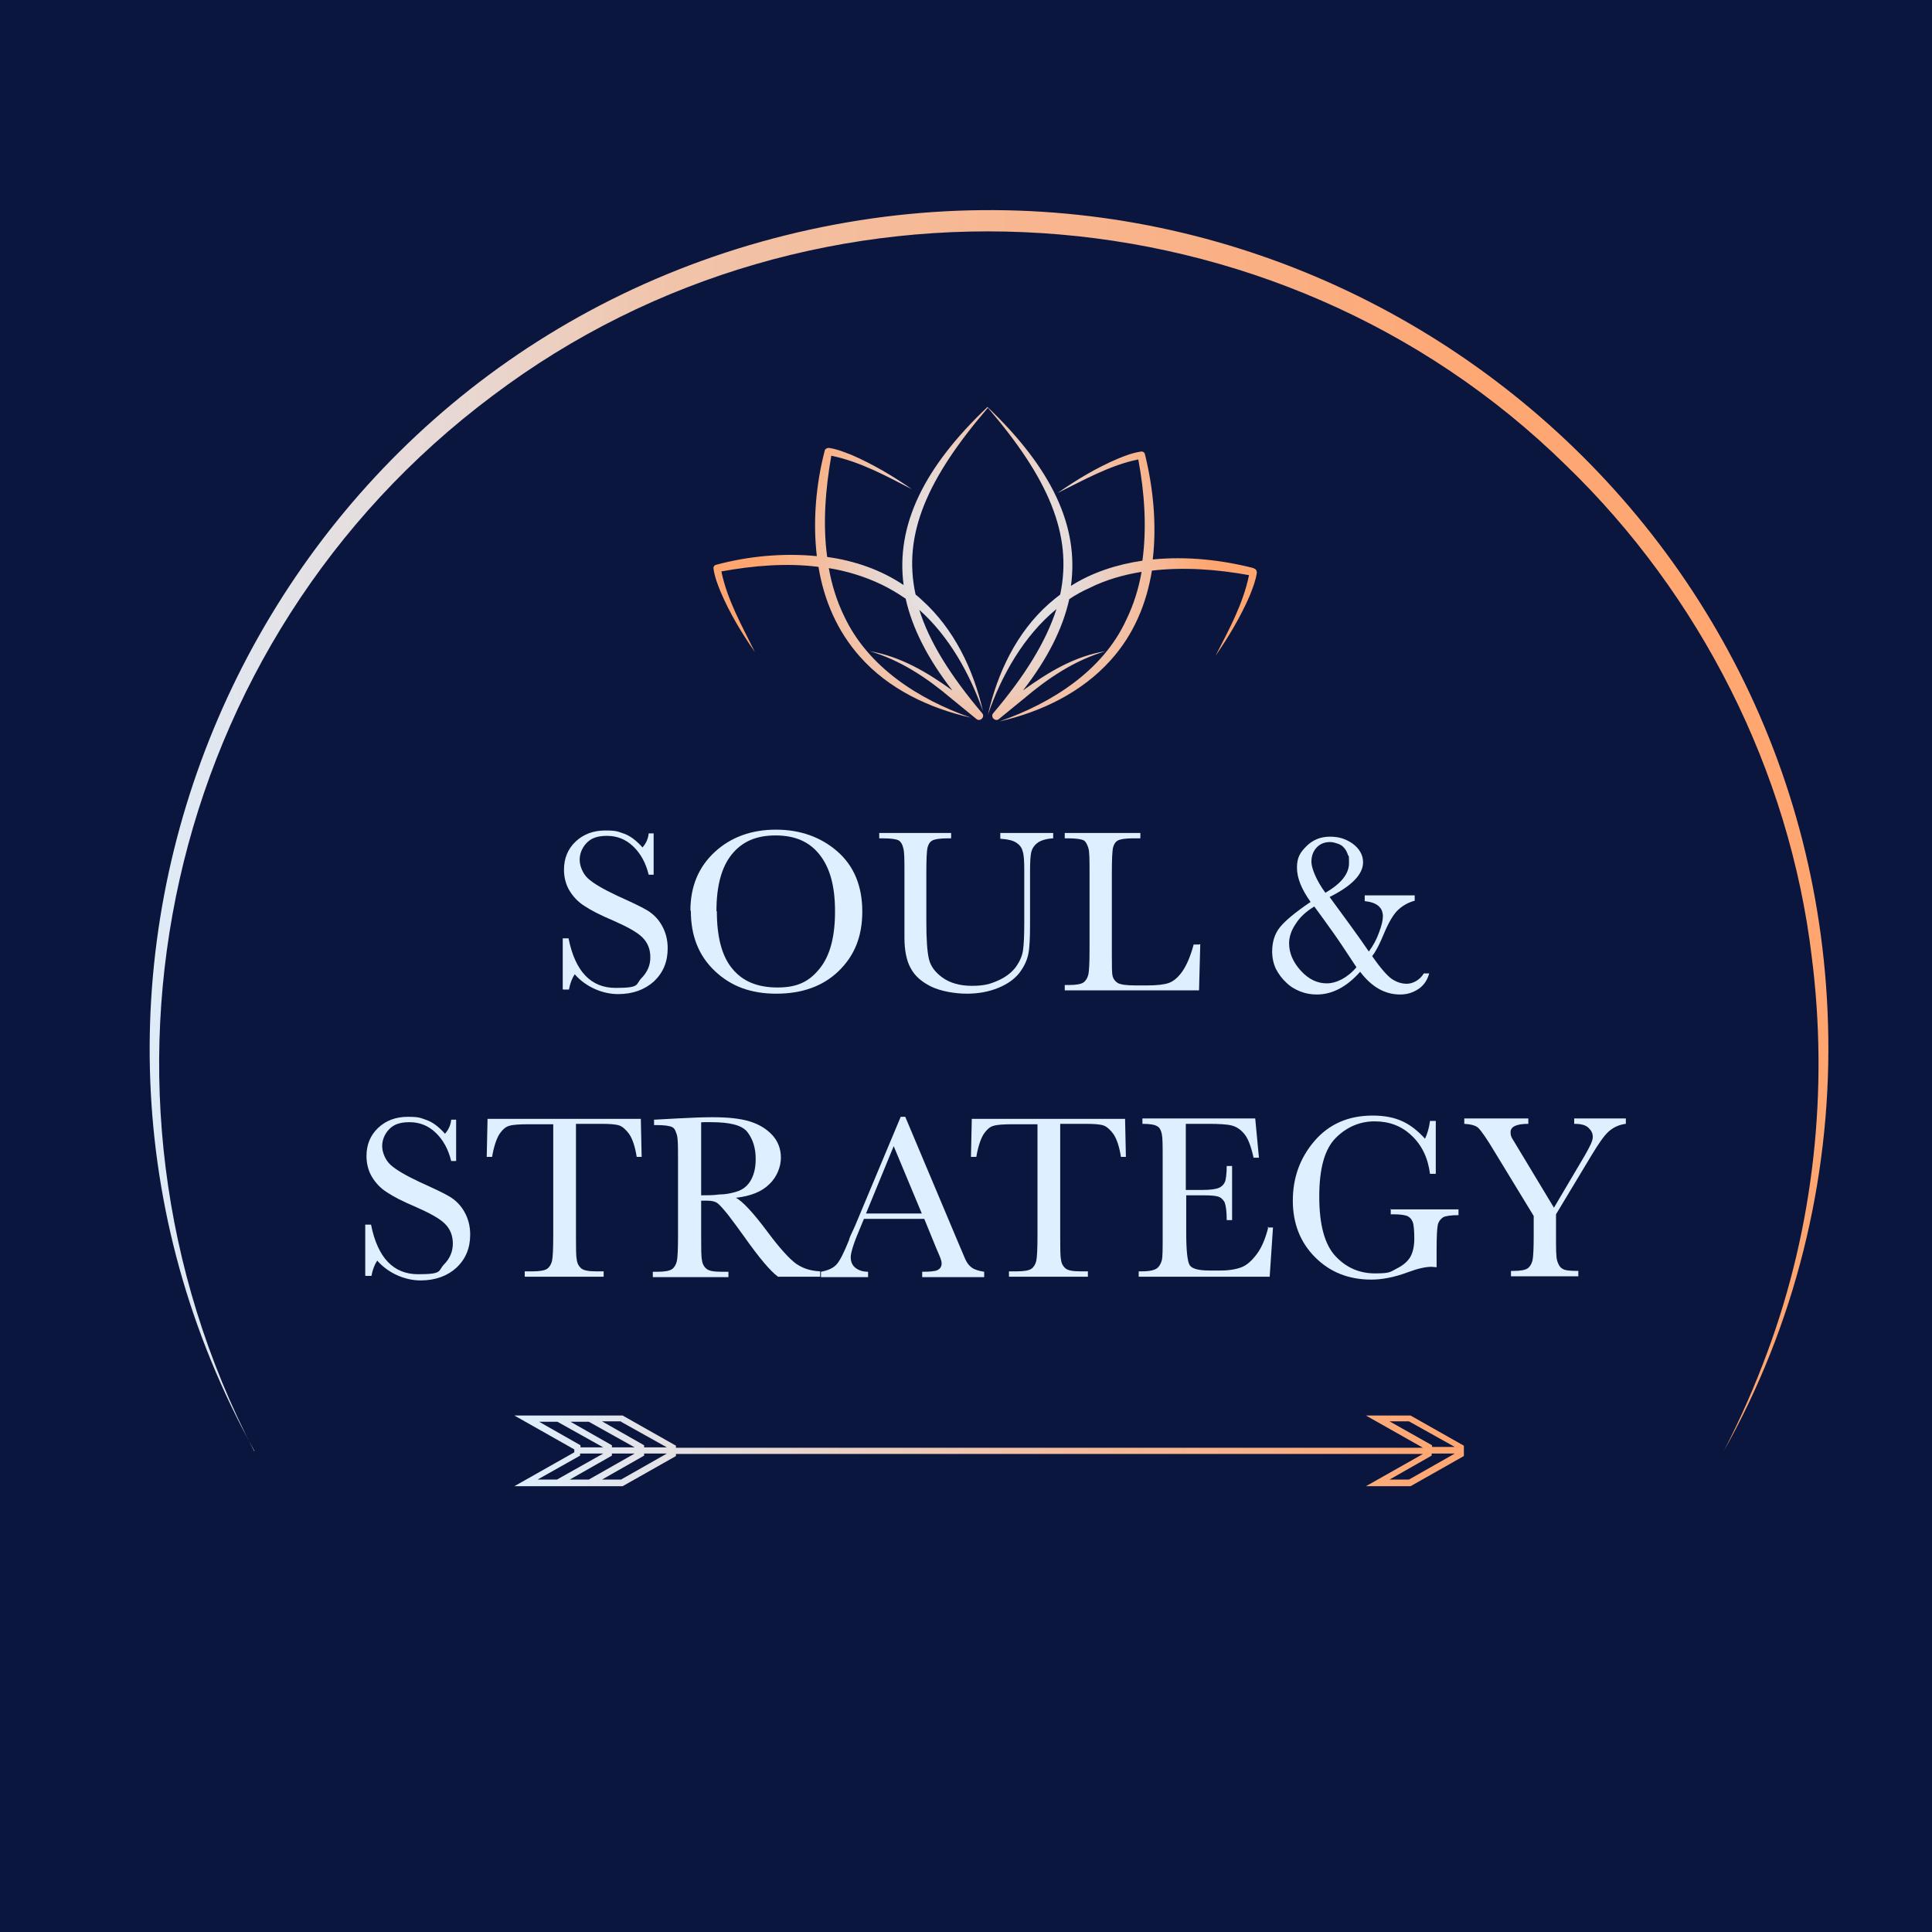
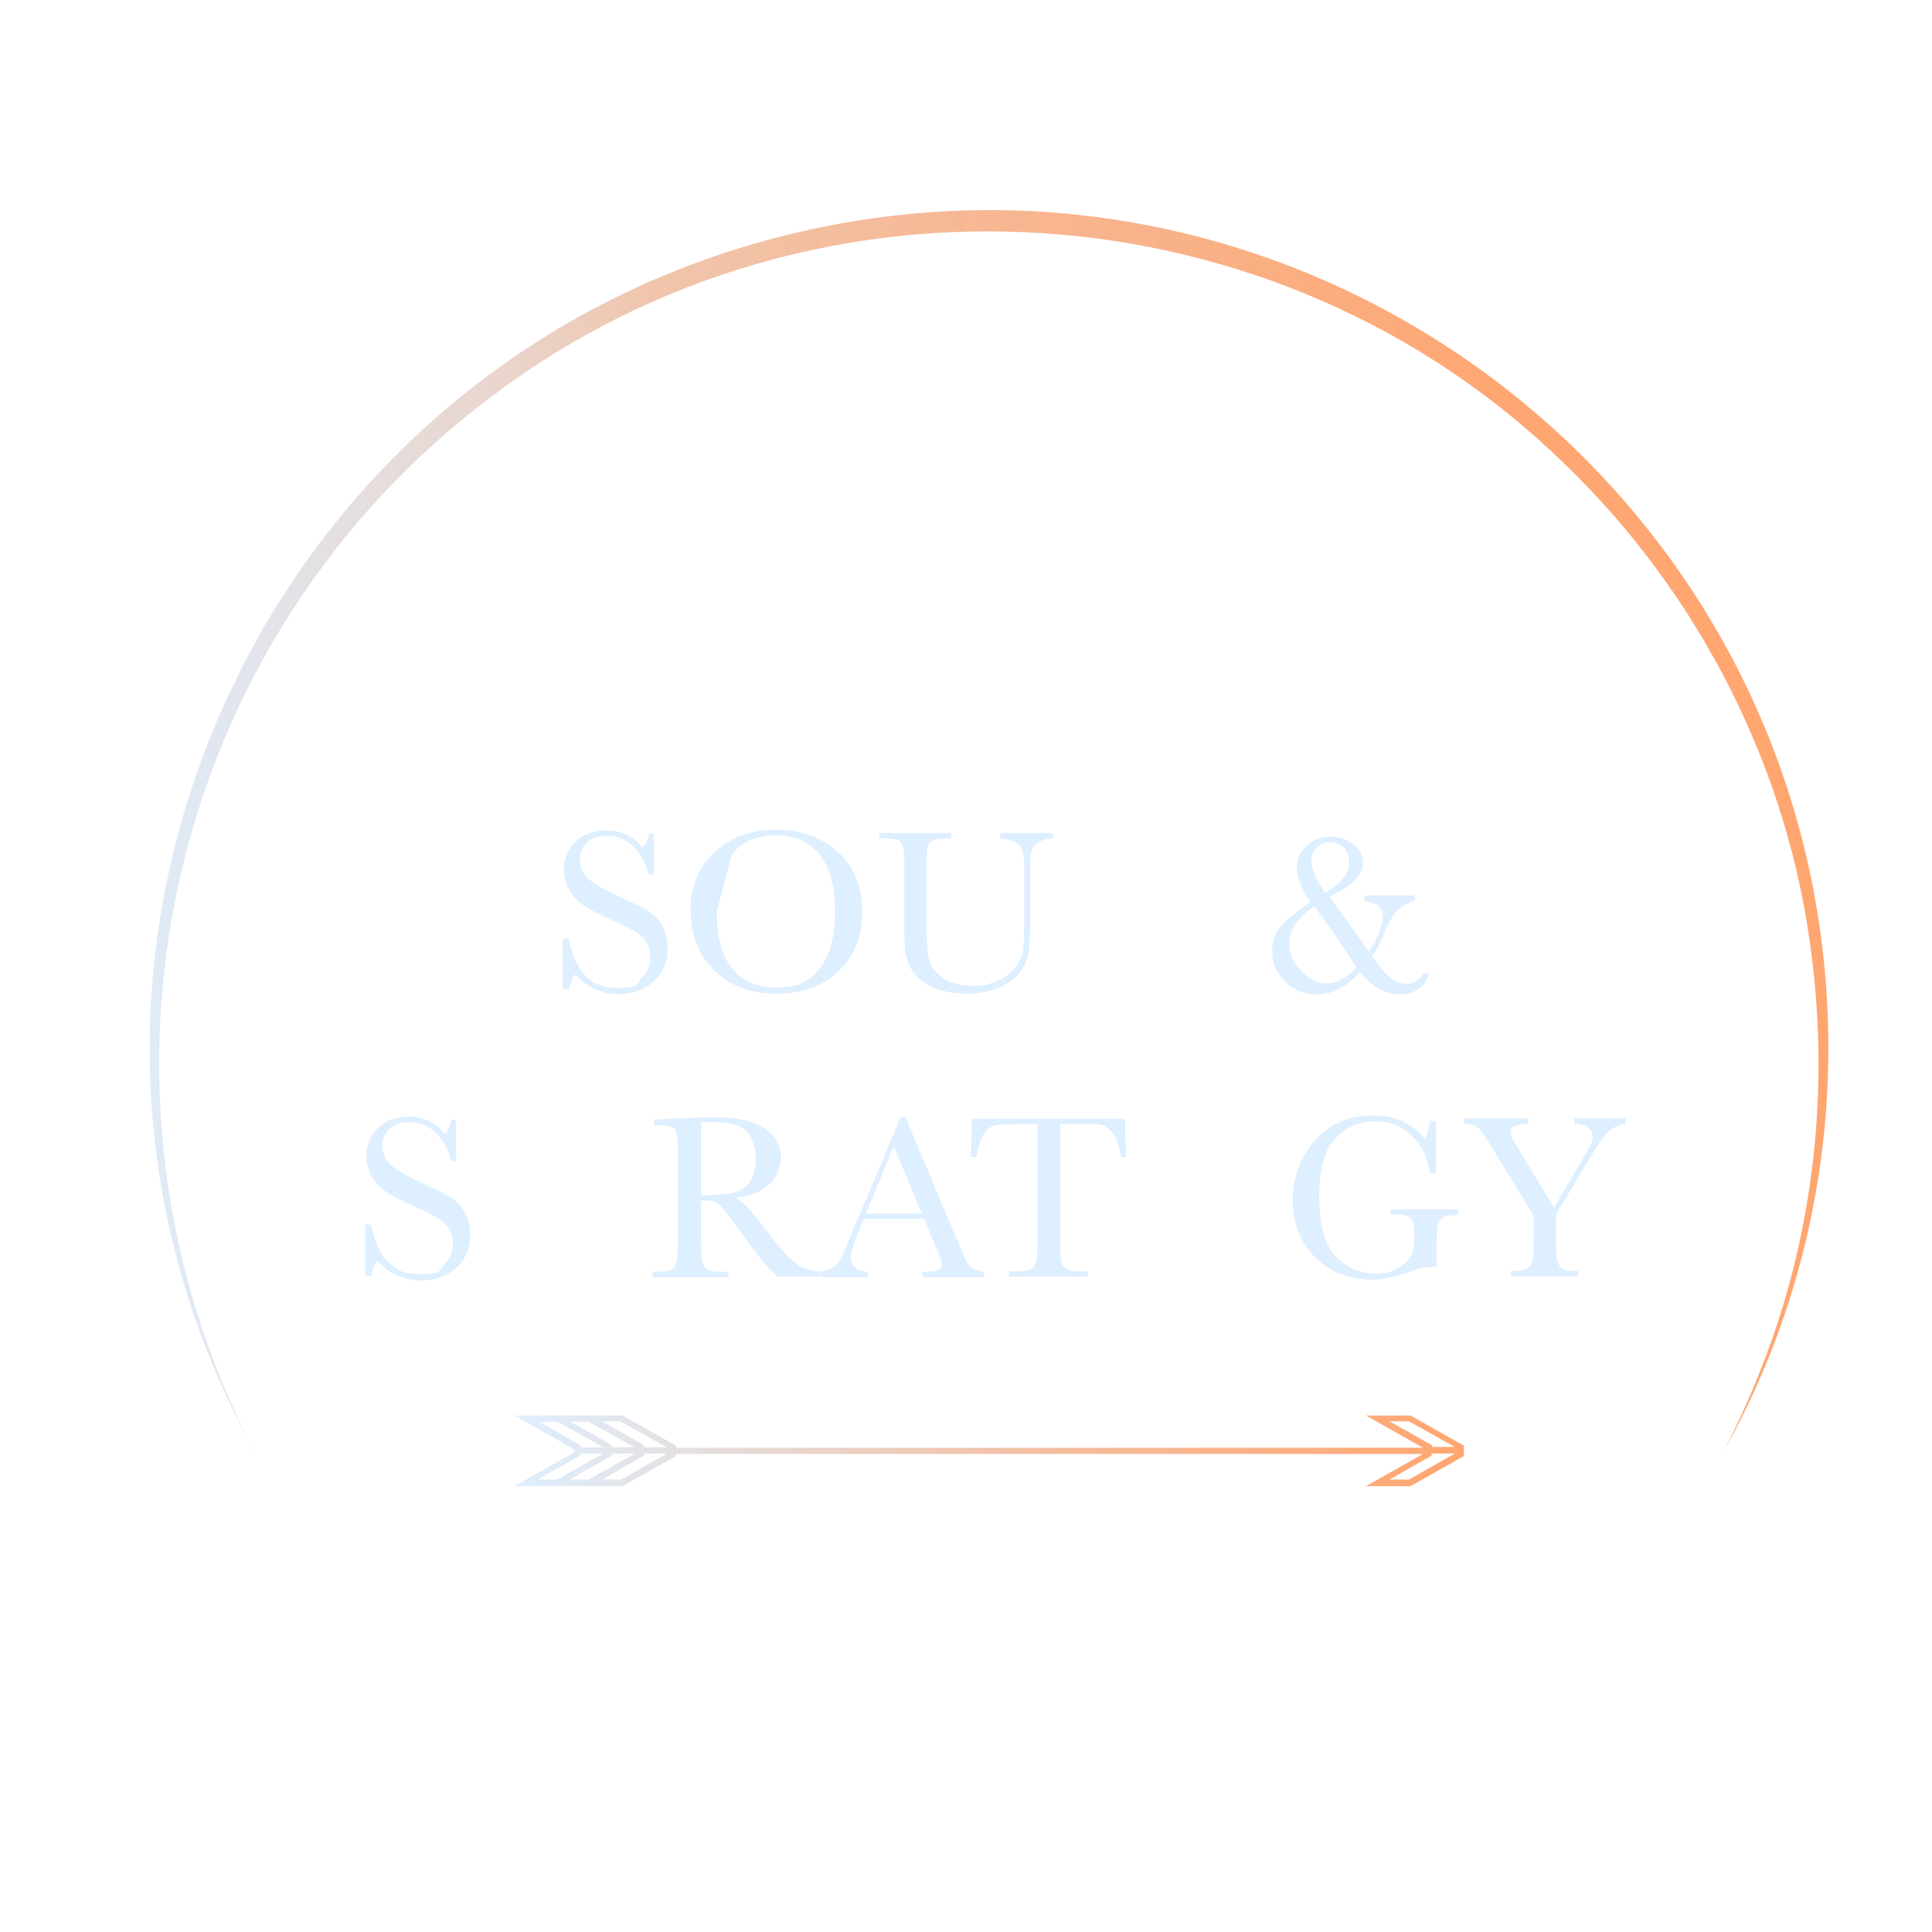
<svg xmlns="http://www.w3.org/2000/svg" id="Laag_1" version="1.1" viewBox="0 0 467.6 467.6">
  <defs>
    <style>
      .st0 {
        fill: #0b163f;
      }

      .st1 {
        fill: #deefff;
      }

      .st2 {
        fill: url(#Naamloos_verloop_454);
      }

      .st3 {
        fill: url(#Naamloos_verloop_457);
      }

      .st4 {
        fill: url(#Naamloos_verloop_460);
      }
    </style>
    <linearGradient id="Naamloos_verloop_460" data-name="Naamloos verloop 460" x1="124.4" y1="351.1" x2="354.4" y2="351.1" gradientUnits="userSpaceOnUse">
      <stop offset="0" stop-color="#deefff" />
      <stop offset=".3" stop-color="#e9d5cc" />
      <stop offset=".6" stop-color="#f5bb9a" />
      <stop offset=".9" stop-color="#fcab7b" />
      <stop offset="1" stop-color="#ffa670" />
    </linearGradient>
    <linearGradient id="Naamloos_verloop_454" data-name="Naamloos verloop 454" x1="36.2" y1="201" x2="442.5" y2="201" gradientUnits="userSpaceOnUse">
      <stop offset="0" stop-color="#deefff" />
      <stop offset="0" stop-color="#dfebf8" />
      <stop offset=".2" stop-color="#e9d6cf" />
      <stop offset=".3" stop-color="#f0c5ac" />
      <stop offset=".5" stop-color="#f7b792" />
      <stop offset=".7" stop-color="#fbad7f" />
      <stop offset=".8" stop-color="#fea773" />
      <stop offset="1" stop-color="#ffa670" />
    </linearGradient>
    <radialGradient id="Naamloos_verloop_457" data-name="Naamloos verloop 457" cx="238.4" cy="136.5" fx="238.4" fy="136.5" r="53.7" gradientUnits="userSpaceOnUse">
      <stop offset="0" stop-color="#deefff" />
      <stop offset=".1" stop-color="#dfebf8" />
      <stop offset=".3" stop-color="#e3e3e7" />
      <stop offset=".5" stop-color="#e9d4cb" />
      <stop offset=".7" stop-color="#f2c0a4" />
      <stop offset="1" stop-color="#fea772" />
      <stop offset="1" stop-color="#ffa670" />
    </radialGradient>
  </defs>
-   <rect class="st0" y="0" width="467.6" height="467.6" />
  <g>
    <path class="st1" d="M136.2,239.4v-12.3h1.4c1.6,8,5.4,12,11.4,12s4.8-.8,6.2-2.3c1.5-1.5,2.2-3.2,2.2-5.1s-.6-3.5-1.9-4.8c-1.3-1.3-3.7-2.6-7.1-4.1-3.1-1.3-5.4-2.5-6.9-3.5-1.6-1-2.8-2.3-3.7-3.8s-1.3-3.3-1.3-5c0-2.7.9-5,2.8-6.8,1.9-1.8,4.3-2.7,7.2-2.7s3.1.3,4.6.8c1.4.5,2.9,1.6,4.4,3.3.9-1,1.4-2.2,1.5-3.4h1.2v10h-1.2c-.7-2.9-2-5.2-3.8-6.9-1.8-1.7-3.9-2.5-6.3-2.5s-3.9.6-5,1.8-1.6,2.6-1.6,4,.7,3.3,2,4.5c1.3,1.2,3.7,2.6,7.1,4.2,3.3,1.5,5.7,2.6,7.2,3.5,1.5.9,2.7,2.1,3.6,3.7s1.4,3.4,1.4,5.5c0,3.3-1.1,5.9-3.3,8-2.2,2-5.1,3.1-8.7,3.1s-7.7-1.6-10.5-4.8c-.6.9-1.1,2.1-1.4,3.7h-1.4Z" />
-     <path class="st1" d="M167.1,220.4c0-5.9,2-10.6,5.9-14.2,3.9-3.6,8.9-5.4,14.8-5.4s10.9,1.8,14.9,5.3c4,3.5,6,8.4,6,14.5s-1.9,10.7-5.7,14.4c-3.8,3.7-8.9,5.5-15.1,5.5s-11-1.8-14.9-5.5c-3.9-3.7-5.8-8.5-5.8-14.6ZM173.5,220.6c0,6.1,1.2,10.8,3.7,13.8,2.5,3.1,6.1,4.6,11,4.6s7.7-1.5,10.2-4.6c2.5-3.1,3.7-7.7,3.7-13.8s-1.2-10.5-3.7-13.7c-2.5-3.2-6-4.7-10.7-4.7s-8.1,1.5-10.6,4.6c-2.5,3.1-3.7,7.7-3.7,13.7Z" />
+     <path class="st1" d="M167.1,220.4c0-5.9,2-10.6,5.9-14.2,3.9-3.6,8.9-5.4,14.8-5.4s10.9,1.8,14.9,5.3c4,3.5,6,8.4,6,14.5s-1.9,10.7-5.7,14.4c-3.8,3.7-8.9,5.5-15.1,5.5s-11-1.8-14.9-5.5c-3.9-3.7-5.8-8.5-5.8-14.6ZM173.5,220.6c0,6.1,1.2,10.8,3.7,13.8,2.5,3.1,6.1,4.6,11,4.6s7.7-1.5,10.2-4.6c2.5-3.1,3.7-7.7,3.7-13.8s-1.2-10.5-3.7-13.7c-2.5-3.2-6-4.7-10.7-4.7s-8.1,1.5-10.6,4.6Z" />
    <path class="st1" d="M242.1,201.6h12.8v1.3c-1.7.1-3,.5-3.8,1.1-.8.6-1.3,1.4-1.5,2.2-.2.8-.3,2.4-.3,4.7v12.7c0,3.3-.1,5.7-.4,7.2-.3,1.6-1,3.1-2.2,4.7-1.2,1.5-2.9,2.7-5.1,3.6-2.2.9-4.7,1.4-7.6,1.4s-6.3-.6-8.6-1.7c-2.4-1.2-4-2.6-5-4.5-1-1.8-1.5-4.3-1.5-7.4v-3.9s0-11.9,0-11.9c0-3,0-5-.3-5.9-.2-.9-.6-1.5-1.1-1.8-.6-.3-1.8-.5-3.8-.5h-.9v-1.3h17.4v1.3h-.8c-1.9,0-3.1.2-3.7.5-.6.3-1,.9-1.2,1.7s-.3,2.9-.3,6v12c0,4.2.2,7.1.6,8.9s1.5,3.3,3.3,4.6c1.8,1.3,4.2,2,7.1,2s4.4-.4,6.4-1.3,3.3-2,4.3-3.3c.9-1.3,1.5-2.6,1.7-4s.3-3.6.3-6.5v-13c0-2.2-.1-3.7-.4-4.5-.2-.9-.8-1.6-1.6-2.1-.8-.5-2.1-.8-3.8-.9v-1.3Z" />
-     <path class="st1" d="M290.5,228.5l-.3,11.2h-32.5v-1.3h1.1c1.6,0,2.8-.2,3.4-.6.6-.4,1-1.1,1.2-1.9s.3-2.9.3-6.1v-18.7c0-3,0-5-.3-5.9s-.6-1.5-1.1-1.8c-.6-.3-1.8-.5-3.8-.5h-.8v-1.3h18.3v1.3h-1.7c-1.9,0-3.1.2-3.7.5-.6.3-1,.9-1.2,1.7s-.3,2.9-.3,6v20c0,2.8,0,4.5.2,5.2s.6,1.2,1.2,1.6c.7.4,2.1.6,4.3.6h2.9c2.3,0,4.1-.2,5.2-.6,1.1-.4,2.2-1.3,3.2-2.7s2-3.6,2.8-6.6h1.3Z" />
    <path class="st1" d="M330.3,216.7h12.1v1.3c-1.5.4-2.8,1.1-4,2.2-1.1,1-2.3,3-3.5,5.9-1,2.4-1.9,4.2-2.8,5.3,2,2.9,3.6,4.7,4.7,5.5,1.2.8,2.4,1.2,3.7,1.2s3.1-.8,4.1-2.5h1.3c-.4,1.5-1.2,2.8-2.5,3.7-1.3.9-2.8,1.4-4.5,1.4-3.7,0-6.9-1.8-9.7-5.5-3.3,3.7-6.8,5.5-10.5,5.5-1.3,0-2.6-.2-3.9-.7-1.3-.5-2.5-1.2-3.5-2.2-1-.9-1.8-2-2.5-3.3-.6-1.3-.9-2.7-.9-4.2,0-2.3.6-4.3,1.9-5.9,1.3-1.6,3.7-3.6,7.4-6.1-2.2-3.1-3.3-5.8-3.3-8.3s.8-3.7,2.3-5.2c1.5-1.5,3.4-2.3,5.7-2.3s3.9.6,5.5,1.7c1.6,1.2,2.5,2.7,2.5,4.5,0,2.9-2.7,5.7-8.1,8.4,1.7,2.3,3.3,4.5,4.9,6.7,1.6,2.2,3.1,4.3,4.6,6.5,1.1-1.5,1.9-3,2.5-4.7.6-1.6.9-2.9.9-3.8,0-2.2-1.5-3.4-4.4-3.7v-1.3ZM318.1,219.4c-2,1.2-3.5,2.6-4.5,4.2-1.1,1.6-1.6,3.2-1.6,4.7,0,2.3.9,4.5,2.8,6.6s4,3.1,6.3,3.1,5-1.3,7.2-3.9c-2-3-3.8-5.8-5.5-8.2-1.7-2.4-3.3-4.6-4.7-6.5ZM320.9,216c3.8-2.2,5.6-4.6,5.6-7.1s-.1-1.4-.3-2.1c-.2-.6-.5-1.2-.9-1.6-.4-.5-.9-.8-1.5-1-.6-.2-1.2-.4-1.9-.4-1.4,0-2.5.5-3.3,1.4-.8.9-1.2,2-1.2,3.4s1.1,4.4,3.4,7.5Z" />
    <path class="st1" d="M88.4,308.7v-12.3h1.4c1.6,8,5.4,12,11.4,12s4.8-.8,6.2-2.3c1.5-1.5,2.2-3.2,2.2-5.1s-.6-3.5-1.9-4.8c-1.3-1.3-3.7-2.6-7.1-4.1-3.1-1.3-5.4-2.5-6.9-3.5-1.6-1-2.8-2.3-3.7-3.8s-1.3-3.3-1.3-5c0-2.7.9-5,2.8-6.8,1.9-1.8,4.3-2.7,7.2-2.7s3.1.3,4.6.8c1.4.5,2.9,1.6,4.4,3.3.9-1,1.4-2.2,1.5-3.4h1.2v10h-1.2c-.7-2.9-2-5.2-3.8-6.9-1.8-1.7-3.9-2.5-6.3-2.5s-3.9.6-5,1.8-1.6,2.6-1.6,4,.7,3.3,2,4.5c1.3,1.2,3.7,2.6,7.1,4.2,3.3,1.5,5.7,2.6,7.2,3.5,1.5.9,2.7,2.1,3.6,3.7s1.4,3.4,1.4,5.5c0,3.3-1.1,5.9-3.3,8-2.2,2-5.1,3.1-8.7,3.1s-7.7-1.6-10.5-4.8c-.6.9-1.1,2.1-1.4,3.7h-1.4Z" />
-     <path class="st1" d="M119.1,280h-1.3l.2-9.2h37.1l.2,9.2h-1.2c-.4-2.5-1-4.3-1.8-5.5-.8-1.1-1.6-1.8-2.4-2.1-.9-.3-2.3-.4-4.4-.4h-6.1v27c0,3,0,5,.2,5.9.1.9.5,1.6,1.1,2.1.6.5,1.8.7,3.5.7h1.9v1.3h-19.1v-1.3h2c1.6,0,2.8-.2,3.4-.6.6-.4,1-1.1,1.2-1.9.2-.9.3-2.9.3-6.1v-27h-5.7c-2.5,0-4.1.1-5,.4-.8.2-1.6.9-2.4,2.1-.7,1.2-1.3,3-1.7,5.4Z" />
    <path class="st1" d="M198.6,309h-10.3c-1.8-1.3-4.6-4.6-8.4-10-1.2-1.7-2.5-3.4-3.7-5-1.3-1.6-2.2-2.6-2.7-2.9-.5-.3-1.2-.5-2.3-.5h-1.5v8.5c0,3,0,5,.2,5.9.1.9.5,1.6,1.1,2.1.6.5,1.8.7,3.5.7h1.8v1.3h-18.3v-1.3h1.2c1.6,0,2.8-.2,3.4-.6.6-.4,1-1.1,1.2-1.9s.3-2.9.3-6.1v-18.7c0-3,0-5-.3-5.9s-.5-1.5-1.1-1.8c-.6-.3-1.8-.5-3.8-.5h-.6v-1.3l5.5-.3c3.6-.2,6.5-.3,8.7-.3,3.6,0,6.6.3,8.9,1s4.1,1.8,5.5,3.3c1.4,1.5,2.1,3.4,2.1,5.5s-.9,4.6-2.8,6.4c-1.8,1.8-4.5,2.9-8.1,3.3,1.6.8,4.2,3.6,7.7,8.3,2.9,3.9,5.2,6.4,6.8,7.6,1.7,1.2,3.6,1.8,5.9,1.9v1.3ZM169.7,289.3c1.4,0,2.9,0,4.4-.2,1.5,0,2.8-.3,3.9-.6s2-.8,2.7-1.5,1.2-1.5,1.6-2.6c.4-1.1.6-2.3.6-3.9,0-2.7-.7-4.8-2-6.5s-4.3-2.4-8.8-2.4-1.5,0-2.4.1v17.5Z" />
    <path class="st1" d="M223.6,295h-14.5l-1,2.4c-1.5,3.5-2.2,5.8-2.2,6.9s.4,2,1.2,2.6c.8.6,1.8.9,3,.9v1.3h-11.4v-1.3c1.7-.3,3-.9,3.8-1.8.8-.9,1.8-2.9,3-5.9,0-.3.5-1.4,1.4-3.3l11.1-26.5h1.1l12.8,30.4,1.7,4c.4.9.9,1.6,1.6,2.1s1.7.8,3,1v1.3h-15v-1.3c1.8,0,3.1-.1,3.7-.4.6-.3,1-.8,1-1.6s-.4-1.6-1.3-3.7l-2.9-7.1ZM223.1,293.7l-6.8-16.3-6.7,16.3h13.5Z" />
    <path class="st1" d="M236.3,280h-1.3l.2-9.2h37.1l.2,9.2h-1.2c-.4-2.5-1-4.3-1.8-5.5-.8-1.1-1.6-1.8-2.4-2.1-.9-.3-2.3-.4-4.4-.4h-6.1v27c0,3,0,5,.2,5.9.1.9.5,1.6,1.1,2.1.6.5,1.8.7,3.5.7h1.9v1.3h-19.1v-1.3h2c1.6,0,2.8-.2,3.4-.6.6-.4,1-1.1,1.2-1.9.2-.9.3-2.9.3-6.1v-27h-5.7c-2.5,0-4.1.1-5,.4-.8.2-1.6.9-2.4,2.1-.7,1.2-1.3,3-1.7,5.4Z" />
-     <path class="st1" d="M306.7,297.1h1.4l-.8,11.9h-31.7v-1.3h.8c1.9,0,3.1-.3,3.7-.8s.9-1.2,1.1-1.9c.2-.8.2-2.8.2-6v-18.7c0-2.9,0-4.8-.2-5.8-.2-.9-.5-1.6-1.1-1.9-.6-.4-1.8-.6-3.6-.6v-1.3h27.3l.9,9.5h-1.3c-.6-2.7-1.3-4.6-2.2-5.7-.9-1.1-1.9-1.8-3.1-2.1-1.2-.3-3.1-.4-5.8-.4h-5.3v16h4.1c1.9,0,3.2-.2,3.9-.5s1.2-.8,1.5-1.5c.2-.6.4-1.9.4-3.8h1.3v13.1h-1.3c0-2.1-.2-3.5-.5-4.3-.4-.7-.9-1.2-1.6-1.4-.7-.2-1.8-.3-3.5-.3h-4.2v9c0,4.5.3,7.2.9,8,.6.8,2.2,1.2,4.7,1.2h2.8c2,0,3.7-.3,5-.8,1.3-.5,2.5-1.6,3.7-3.2,1.2-1.6,2.1-3.8,2.8-6.6Z" />
    <path class="st1" d="M336.5,292.7h16.5v1.4c-1.8,0-3.1.2-3.7.5-.6.4-1.1,1-1.3,1.8-.2.9-.3,2.9-.3,6.2v4.1c-.5,0-.9-.1-1.2-.1-1.4,0-3.3.4-5.7,1.3-3.2,1.2-6.2,1.8-8.9,1.8-5.5,0-10-1.8-13.6-5.4-3.6-3.6-5.4-8.2-5.4-13.7s1.7-10.3,5.2-14.4c3.5-4.1,8.2-6.2,14.1-6.2s9.3,1.9,12.7,5.6c.6-1.3,1-2.7,1.2-4.3h1.4v12.8h-1.4c-.5-3.9-2-7-4.5-9.3-2.4-2.3-5.4-3.4-8.9-3.4s-6.7,1.3-9.4,4-4,7.4-4,14.2,1.3,11.6,3.9,14.4c2.6,2.8,5.8,4.2,9.6,4.2s3.7-.4,5.3-1.2c1.6-.8,2.7-1.8,3.3-2.9.6-1.1.9-2.6.9-4.3s-.1-3.4-.4-4.1c-.3-.7-.7-1.1-1.3-1.4-.6-.2-1.6-.4-3.1-.4h-.9v-1.4Z" />
    <path class="st1" d="M376.1,292.3l7.5-12.7c1.2-2.1,1.9-3.5,1.9-4.4s-.3-1.5-1-2.2c-.7-.7-1.8-1-3.5-1v-1.3h12.5v1.3c-1.7.2-3.1.9-4.2,1.9-1.1,1-2.4,2.9-4.1,5.7l-8.6,14.3v5.1c0,3.3,0,5.3.3,6.2s.6,1.5,1.3,1.9c.6.4,1.9.5,3.8.5v1.3h-16.3v-1.3h.6c1.6,0,2.8-.2,3.4-.6.6-.4,1-1.1,1.2-1.9s.3-2.9.3-6.1v-4.7l-9.5-15.6c-1.9-3.2-3.2-5-3.9-5.7-.6-.6-1.8-.9-3.4-1v-1.3h15.5v1.3c-2.9,0-4.3.7-4.3,2s.5,1.6,1.4,3.2l9.1,15.1Z" />
  </g>
  <path class="st4" d="M341.4,342.6h-10.8l13.8,7.8h-180.8v-.5l-12.9-7.3h-7.7s-7.7,0-7.7,0h-10.8l14.5,8.2v.7l-14.5,8.2h10.8s0,0,0,0h4.6s0,0,0,0h10.8l12.9-7.3v-.5h180.8l-13.8,7.8h10.8s12.9-7.3,12.9-7.3v-2.5l-12.9-7.3ZM150.3,344.1l11.1,6.2h-5.5v-.5l-10.2-5.8h4.6ZM137.9,344.1h4.6l11.1,6.2h-5.5v-.5l-10.2-5.8ZM130.2,344.1h4.7l11.1,6.2h-5.5v-.5l-10.2-5.8ZM140.4,352.3v-.5h5.6l-11.2,6.3h-4.7s10.3-5.8,10.3-5.8ZM137.9,358.1l10.2-5.8v-.5h5.5l-11.1,6.3h-4.6ZM150.3,358.1h-4.6l10.2-5.8v-.5h5.5s0,0,0,0l-11.1,6.3ZM341,358.1h-4.7s10.2-5.8,10.2-5.8v-.5h.7s4.9,0,4.9,0l-11.1,6.3ZM346.6,350.3v-.5l-10.3-5.8h4.7l11.1,6.2h-5.5Z" />
  <path class="st2" d="M61.6,351.2C-2.4,236.1,60.2,91.3,187.2,57.7c127.6-33.7,253.4,61.2,255.3,193.2.5,35-8.2,70-25.3,100.3,4-7.7,7.5-15.7,10.5-23.8,11.3-30.4,14.9-63.6,10.8-95.8-5.4-45-27-87.6-59.5-119-69.8-68.5-181.8-75.7-259.8-16.8-79.3,59.3-103.4,167.6-57.7,255.4h0Z" />
-   <path class="st3" d="M303.4,137.5c-7.8-2-16.2-2.9-24.4-2.1,1-8.5.1-17.4-1.9-25.5-.1-.4-.5-.7-1-.6-2,.3-3.8,1-5.5,1.7-5.2,2.2-10,5.1-14.6,8.3,6.3-3.1,12.6-6.7,19.5-8.1,1.5,8,2.1,16.4,1,24.5-6.1.9-12.1,2.8-17.3,6.1,2-14.5-4.7-28.5-20.2-43.3,0,0,0,0,0,0,0,0,0,0,0,0,0,0,0,0,0,0,0,0,0,0,0,0-15.5,14.7-22.2,28.7-20.3,43.1-5.5-3.7-11.9-5.9-18.5-6.8-1.1-8.1-.4-16.5,1-24.5,6.9,1.4,13.3,4.9,19.5,8.1-4.6-3.2-9.5-6.1-14.6-8.3-1.8-.7-3.5-1.4-5.5-1.7-.4,0-.9.2-1,.7-2.1,8.1-2.9,17-1.9,25.5-8.2-.8-16.6,0-24.4,2.1-.4.1-.7.5-.6,1,.3,2,1,3.8,1.7,5.5,2.2,5.2,5.1,10,8.3,14.6-3.1-6.3-6.7-12.6-8.1-19.5,7.7-1.4,15.7-2.1,23.5-1.1,1.3,8,4.5,15.5,10,21.7,7,7.9,16.8,12.5,26.9,14.8-12.6-4.4-24.9-12.2-30.7-24.6-1.8-3.7-3-7.6-3.7-11.6,4.3.7,8.6,2,12.6,3.9,2.1,1,4.1,2.2,6,3.5,1.6,7.2,5.4,14.6,11.3,22.2-6.1-4.4-12.5-8.2-20-9.5,7.5,2.2,13.9,6.5,19.8,11.5,0,0,6,4.9,6,4.9.9.8,2.2-.5,1.4-1.4-7.7-9.1-12.8-17.3-15.2-25,7.2,6.4,12.2,15.4,15.4,24.5-2.3-10.1-7-19.9-14.8-26.9-.5-.5-1-.9-1.5-1.3-3.2-14.6,2.9-28.2,17.5-45.2,14.5,16.9,20.6,30.6,17.5,45.2-.9.7-1.8,1.4-2.7,2.2-7.9,7-12.5,16.8-14.8,26.9,3.3-9.6,8.7-19.1,16.6-25.6-2.5,7.8-7.5,16-15.3,25.2-.8.9.5,2.2,1.4,1.4,0,0,6-4.9,6-4.9,5.9-5,12.3-9.3,19.8-11.5-7.5,1.2-13.9,5.1-20,9.5,5.9-7.6,9.6-14.9,11.2-22.1,1.5-1,3.1-1.9,4.9-2.7,4-2,8.3-3.2,12.6-3.9-.7,4-1.9,7.9-3.7,11.6-5.7,12.4-18.1,20.2-30.7,24.6,10.1-2.3,19.9-7,26.9-14.8,5.6-6.2,8.7-13.7,10-21.7,7.8-.9,15.8-.3,23.5,1.1-1.4,6.9-4.9,13.3-8.1,19.5,3.2-4.6,6.1-9.5,8.3-14.6.7-1.8,1.4-3.5,1.7-5.5,0-.4-.2-.9-.7-1Z" />
</svg>